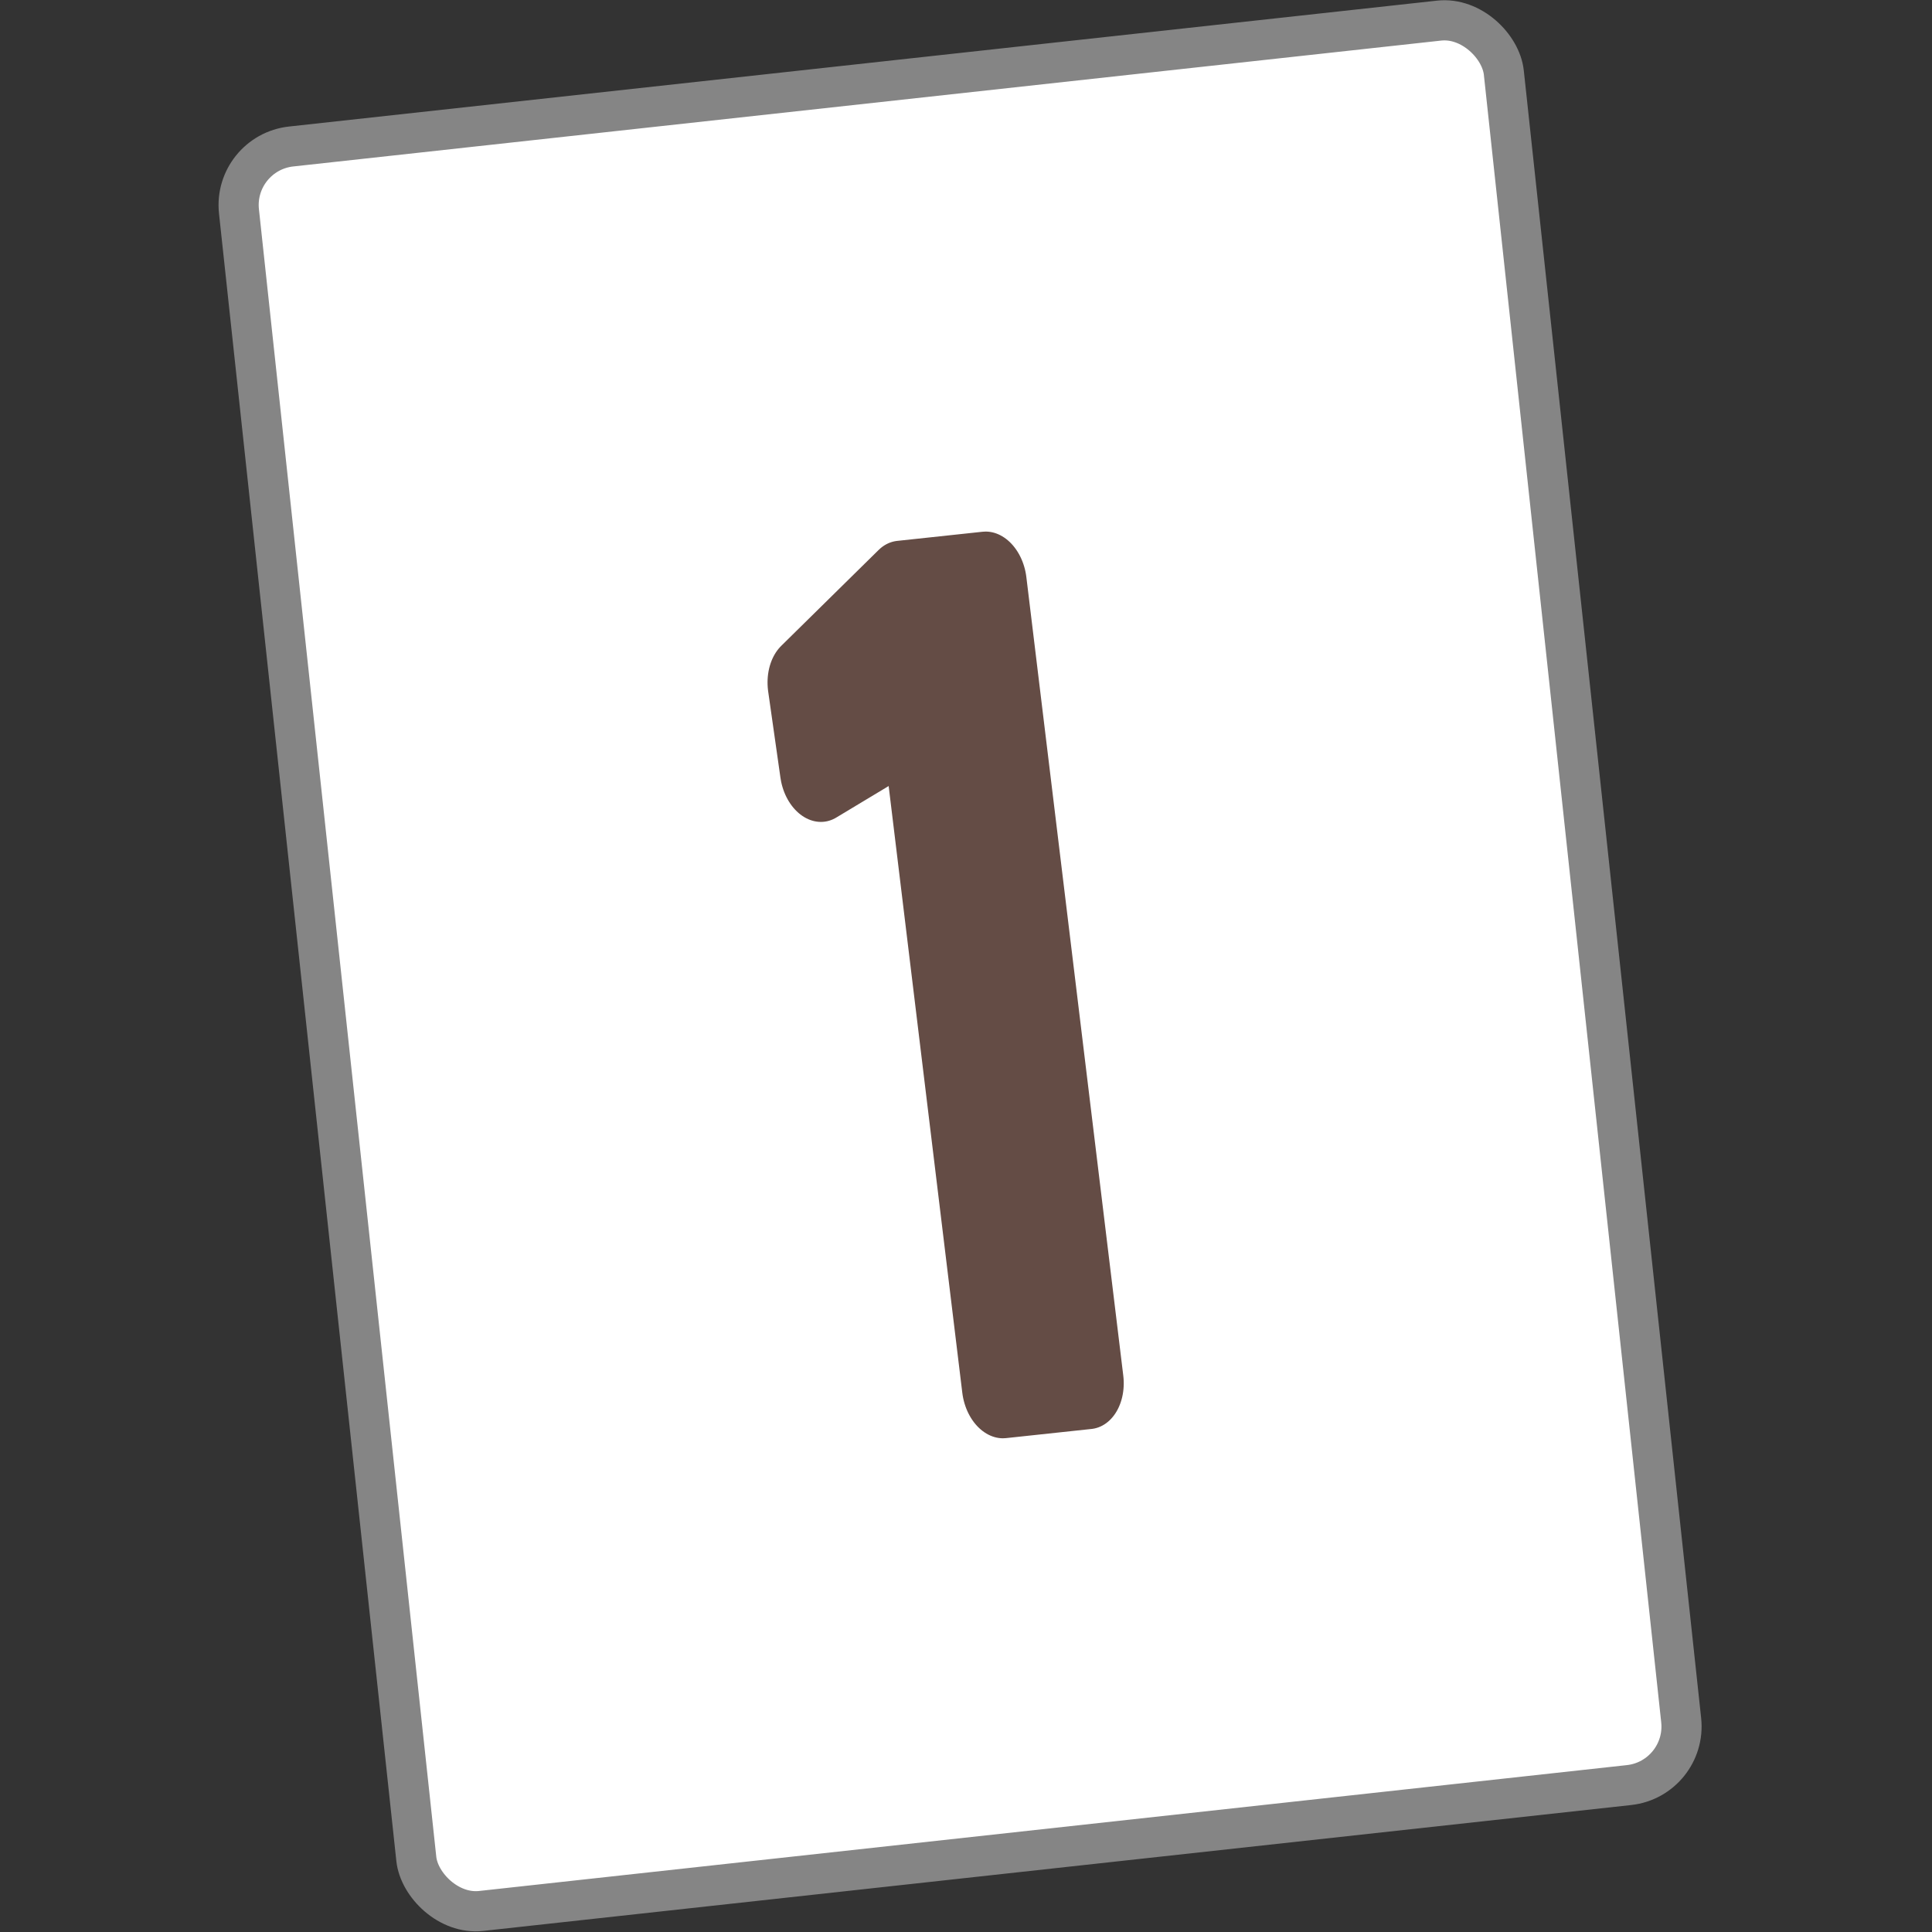
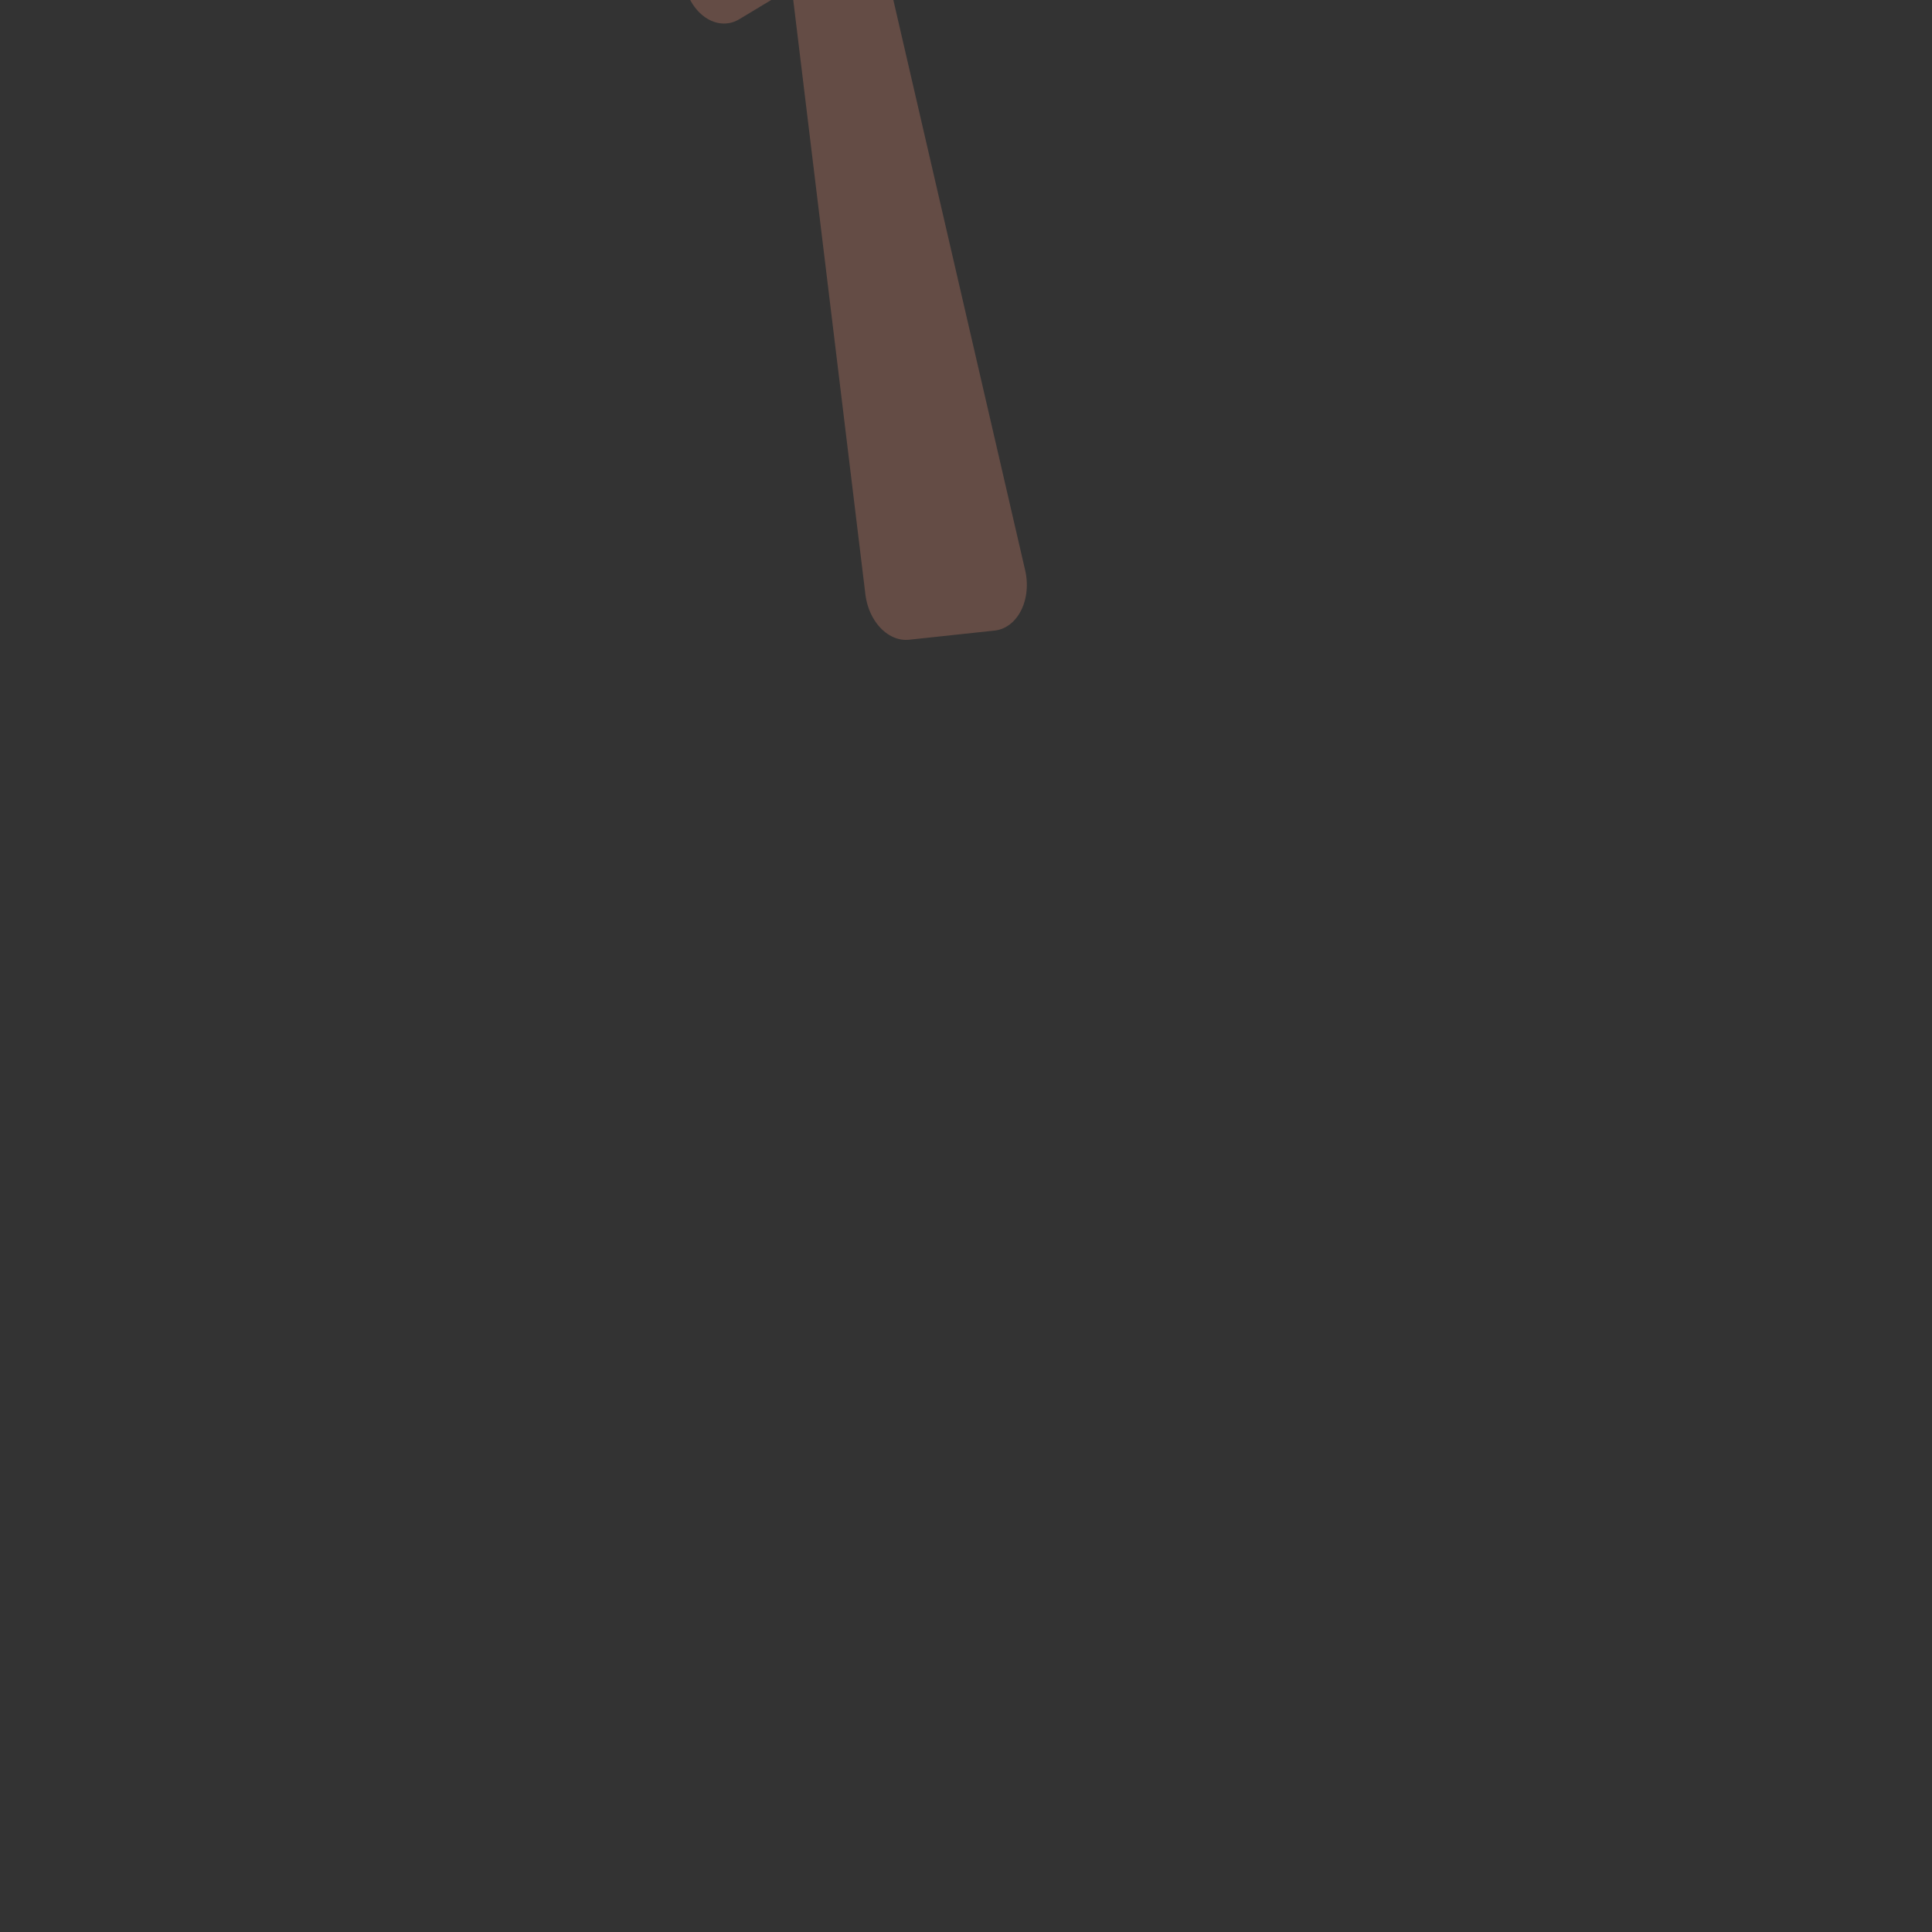
<svg xmlns="http://www.w3.org/2000/svg" width="127.33mm" height="127.33mm" version="1.1" viewBox="0 0 127.33 127.33" xml:space="preserve">
  <rect x="0" y="0" width="127.33" height="127.33" fill="#333333" stroke="none" />
  <g transform="translate(-56.106 -117.4)">
-     <rect transform="matrix(.994 -.109 .107 .994 0 0)" x="57.389" y="134.54" width="83.865" height="116.99" ry="3.875" style="fill:#ffffff;stop-color:#000000;stroke-linecap:round;stroke-linejoin:bevel;stroke-miterlimit:6.6;stroke-width:2.647;stroke:#858585" />
    <g transform="matrix(.868 -.093 .138 1.137 14.437 0)" style="fill:#644c45;stop-color:#000000;stroke-linecap:round;stroke-linejoin:bevel;stroke-miterlimit:6.6;stroke-width:6.929;stroke:#644c45" aria-label="1">
-       <path d="m99.999 145.12v46.278h-6.493v-39.212l-8.036 2.827-.135-5.004 8.171-4.889z" style="stroke-linejoin:round;stroke-width:5.729" />
+       <path d="m99.999 145.12h-6.493v-39.212l-8.036 2.827-.135-5.004 8.171-4.889z" style="stroke-linejoin:round;stroke-width:5.729" />
    </g>
  </g>
</svg>